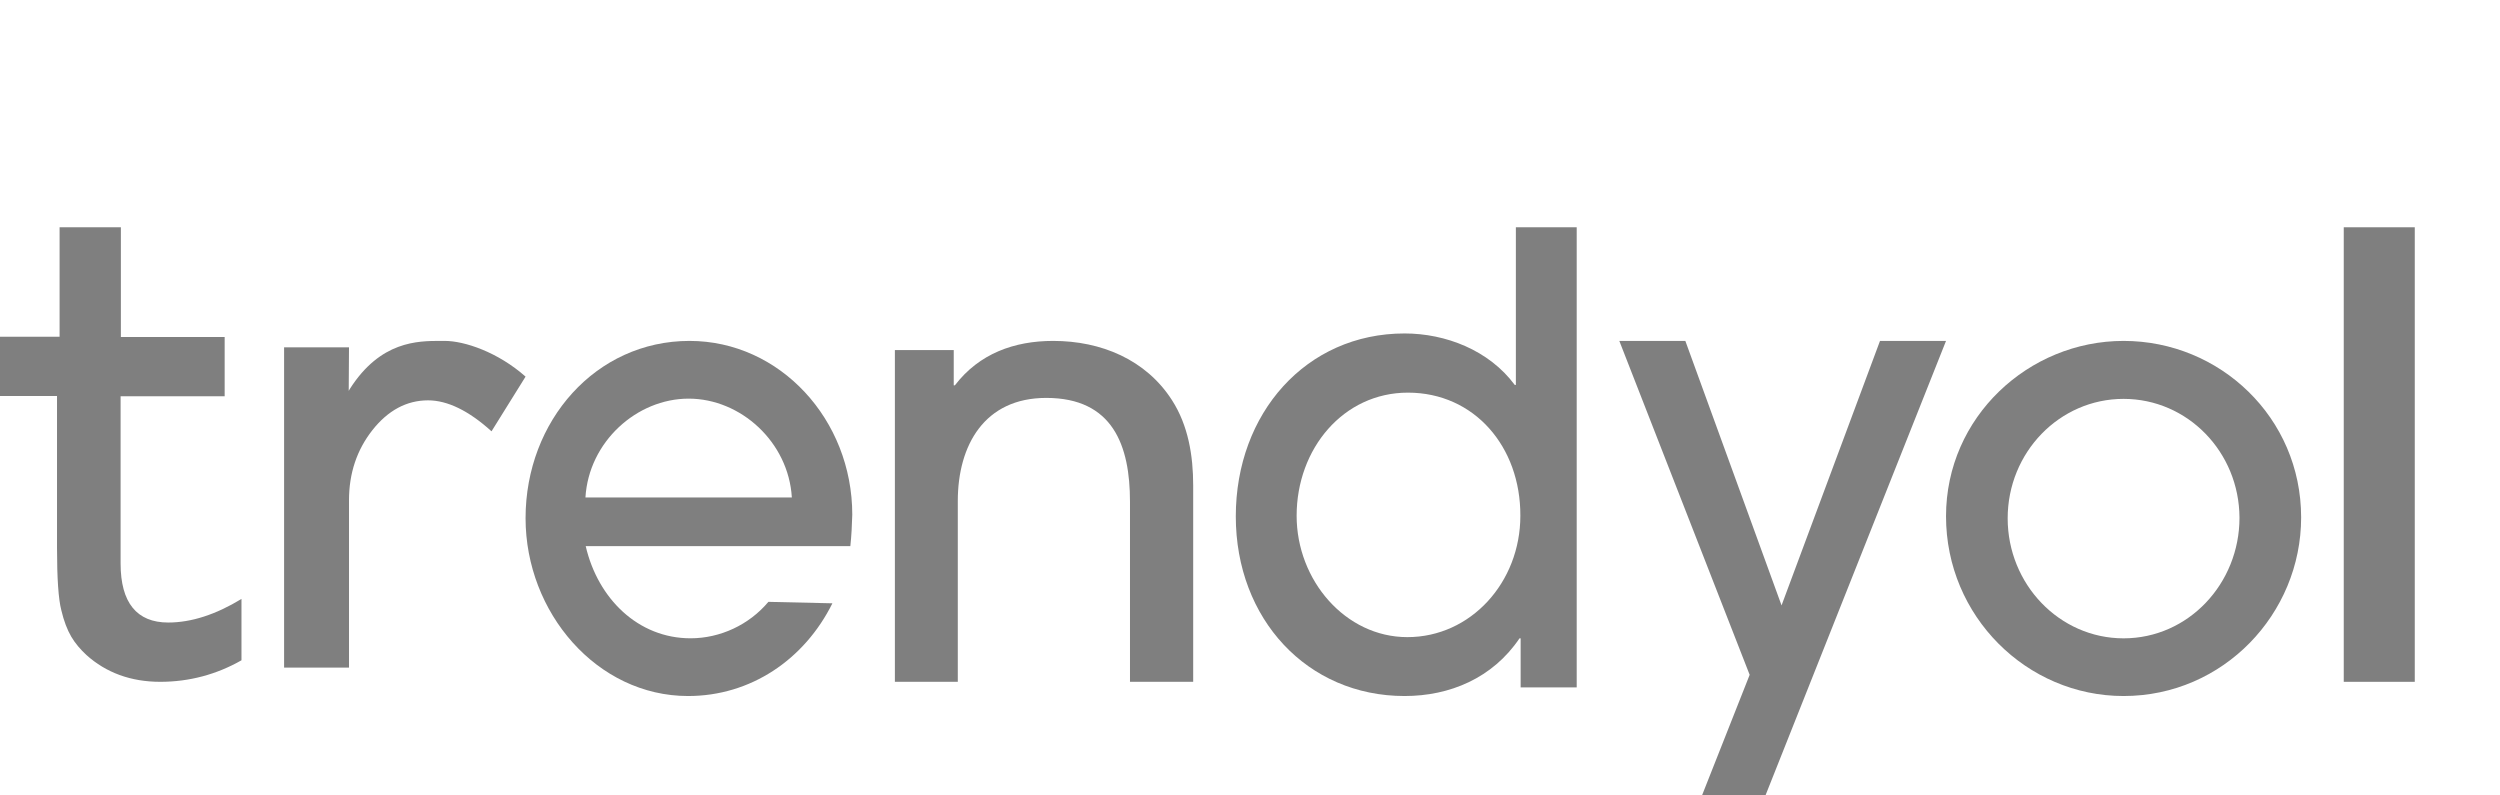
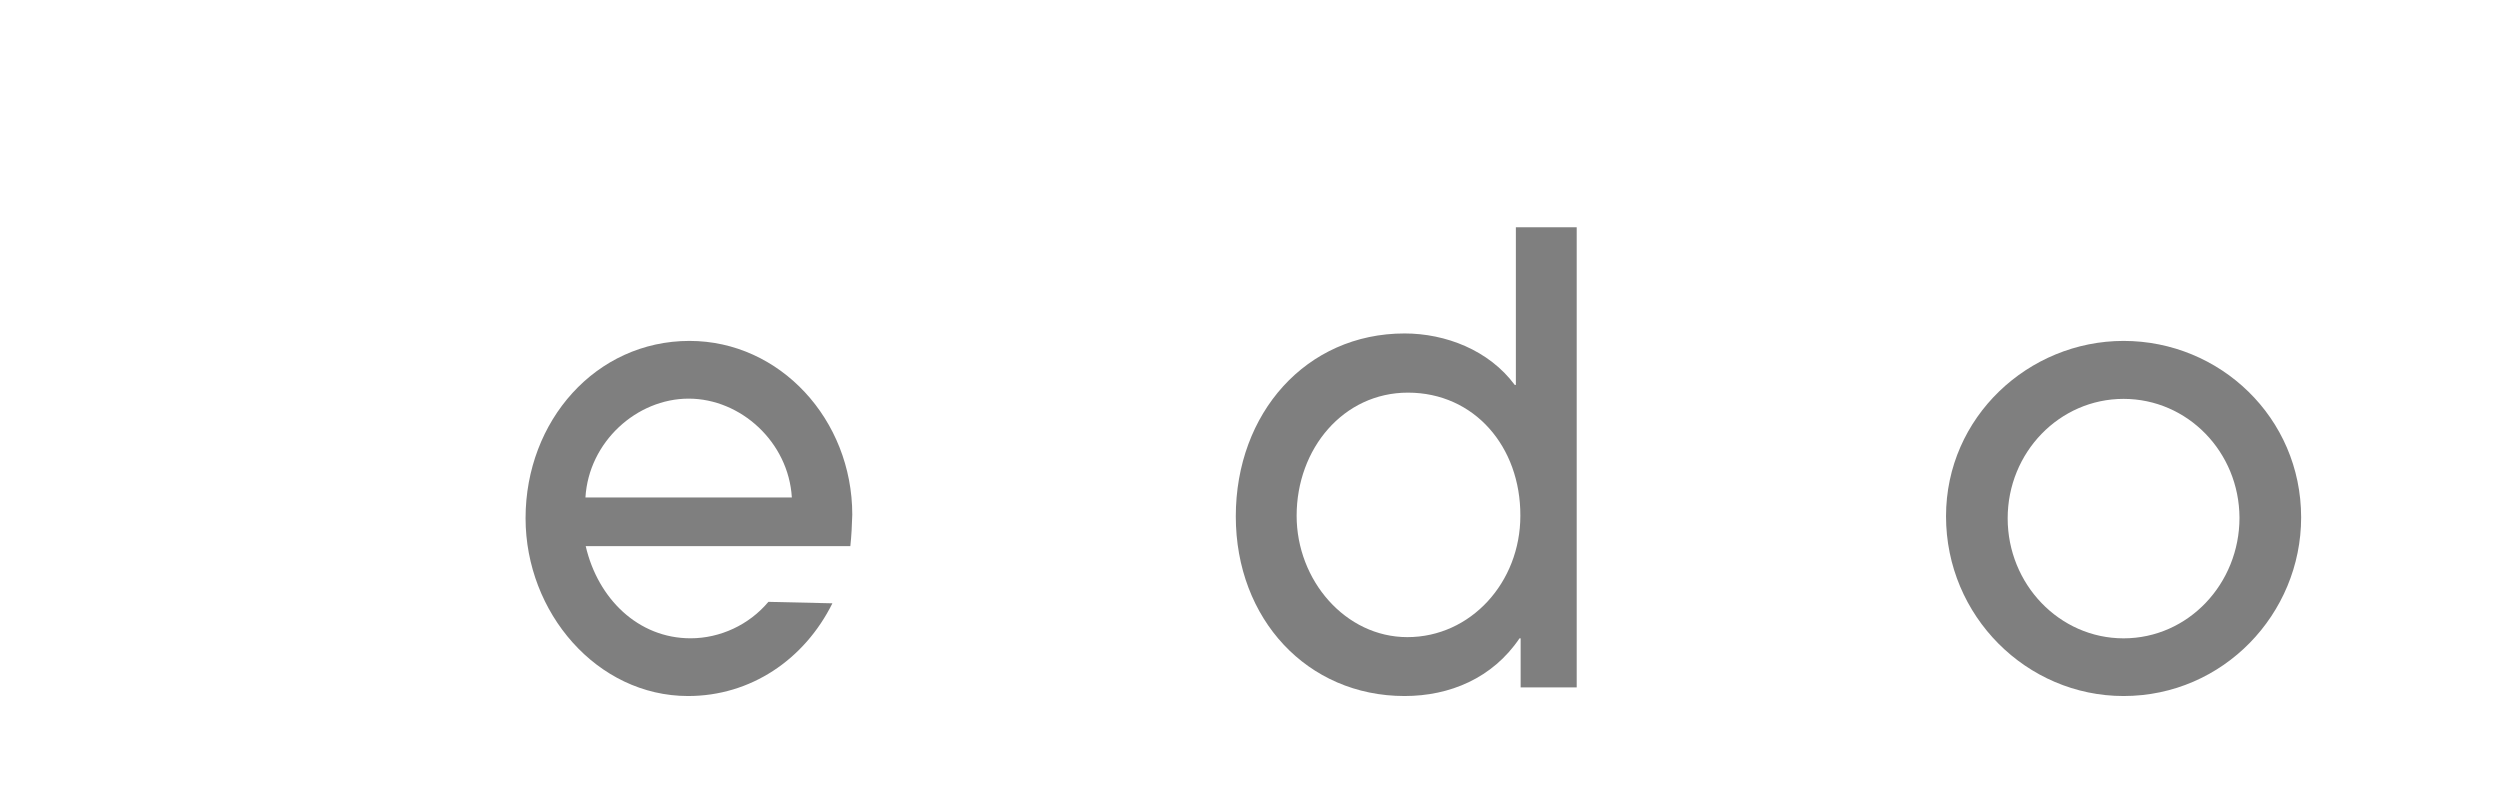
<svg xmlns="http://www.w3.org/2000/svg" width="176" height="56" viewBox="0 0 176 56" fill="none">
  <path d="M59.864 38.45H41.235C42.09 42.145 44.926 44.936 48.617 44.936C50.695 44.936 52.735 43.992 54.095 42.37L58.601 42.473C56.62 46.455 52.832 49 48.442 49C42.031 49 37 43.13 37 36.48C37 29.624 41.953 24 48.539 24C54.91 24 60 29.542 60 36.233C59.981 36.952 59.942 37.731 59.864 38.45ZM48.481 28.064C44.828 28.064 41.449 31.102 41.215 35.022H55.746C55.513 31.122 52.152 28.064 48.481 28.064Z" fill="#7F7F7F" />
-   <path d="M79.551 48V35.314C79.551 31.361 78.347 28.013 73.653 28.013C69.306 28.013 67.429 31.341 67.429 35.274V48H63V24.645H67.143V27.126H67.225C68.939 24.887 71.408 24 74.143 24C77.51 24 80.674 25.311 82.51 28.175C83.653 29.95 84 32.087 84 34.165V48H79.551Z" fill="#7F7F7F" />
  <path d="M107.053 48.393V44.938H106.974C105.079 47.744 102.059 49 98.882 49C92.033 49 87 43.577 87 36.353C87 29.087 91.954 23.475 98.882 23.475C101.763 23.475 104.822 24.648 106.638 27.098H106.717V16H111V48.393H107.053ZM99.118 27.642C94.579 27.642 91.283 31.579 91.283 36.311C91.283 40.855 94.717 44.854 99.079 44.854C103.539 44.854 107.033 41.001 107.033 36.311C107.053 31.453 103.796 27.642 99.118 27.642Z" fill="#7F7F7F" />
-   <path d="M124.288 56H119.82L123.176 47.508L114 24H118.648L125.421 42.62L132.352 24H137L124.288 56Z" fill="#7F7F7F" />
  <path d="M149.5 49C142.68 49 137 43.381 137 36.346C137 29.353 142.82 24 149.5 24C156.28 24 162 29.394 162 36.428C162 43.217 156.52 49 149.5 49ZM149.5 28.081C144.98 28.081 141.34 31.855 141.34 36.49C141.34 41.125 144.98 44.939 149.5 44.939C154.06 44.939 157.66 41.084 157.66 36.449C157.64 31.814 154 28.081 149.5 28.081Z" fill="#7F7F7F" />
-   <path d="M165 48V16H170V48H165Z" fill="#7F7F7F" />
-   <path d="M4.315 42.954C4.496 43.722 4.737 44.345 5.018 44.823C5.299 45.3 5.66 45.716 6.081 46.11C7.466 47.356 9.213 48 11.28 48C13.327 48 15.254 47.481 17 46.484V42.165C15.194 43.265 13.467 43.826 11.842 43.826C9.634 43.826 8.49 42.435 8.49 39.673V27.899H15.816V23.725H8.51V16H4.195V23.704H0V27.878H4.014V38.552C4.014 40.711 4.115 42.186 4.315 42.954Z" fill="#7F7F7F" />
-   <path d="M30.135 28.184C31.496 28.184 32.999 28.91 34.603 30.364L37 26.514C35.05 24.786 32.694 24 31.313 24H31.008C29.424 24 26.784 24 24.631 27.378L24.55 27.516L24.57 24.452H20V47H24.57V35.215C24.57 33.33 25.118 31.68 26.215 30.285C27.312 28.891 28.632 28.184 30.135 28.184Z" fill="#7F7F7F" />
</svg>